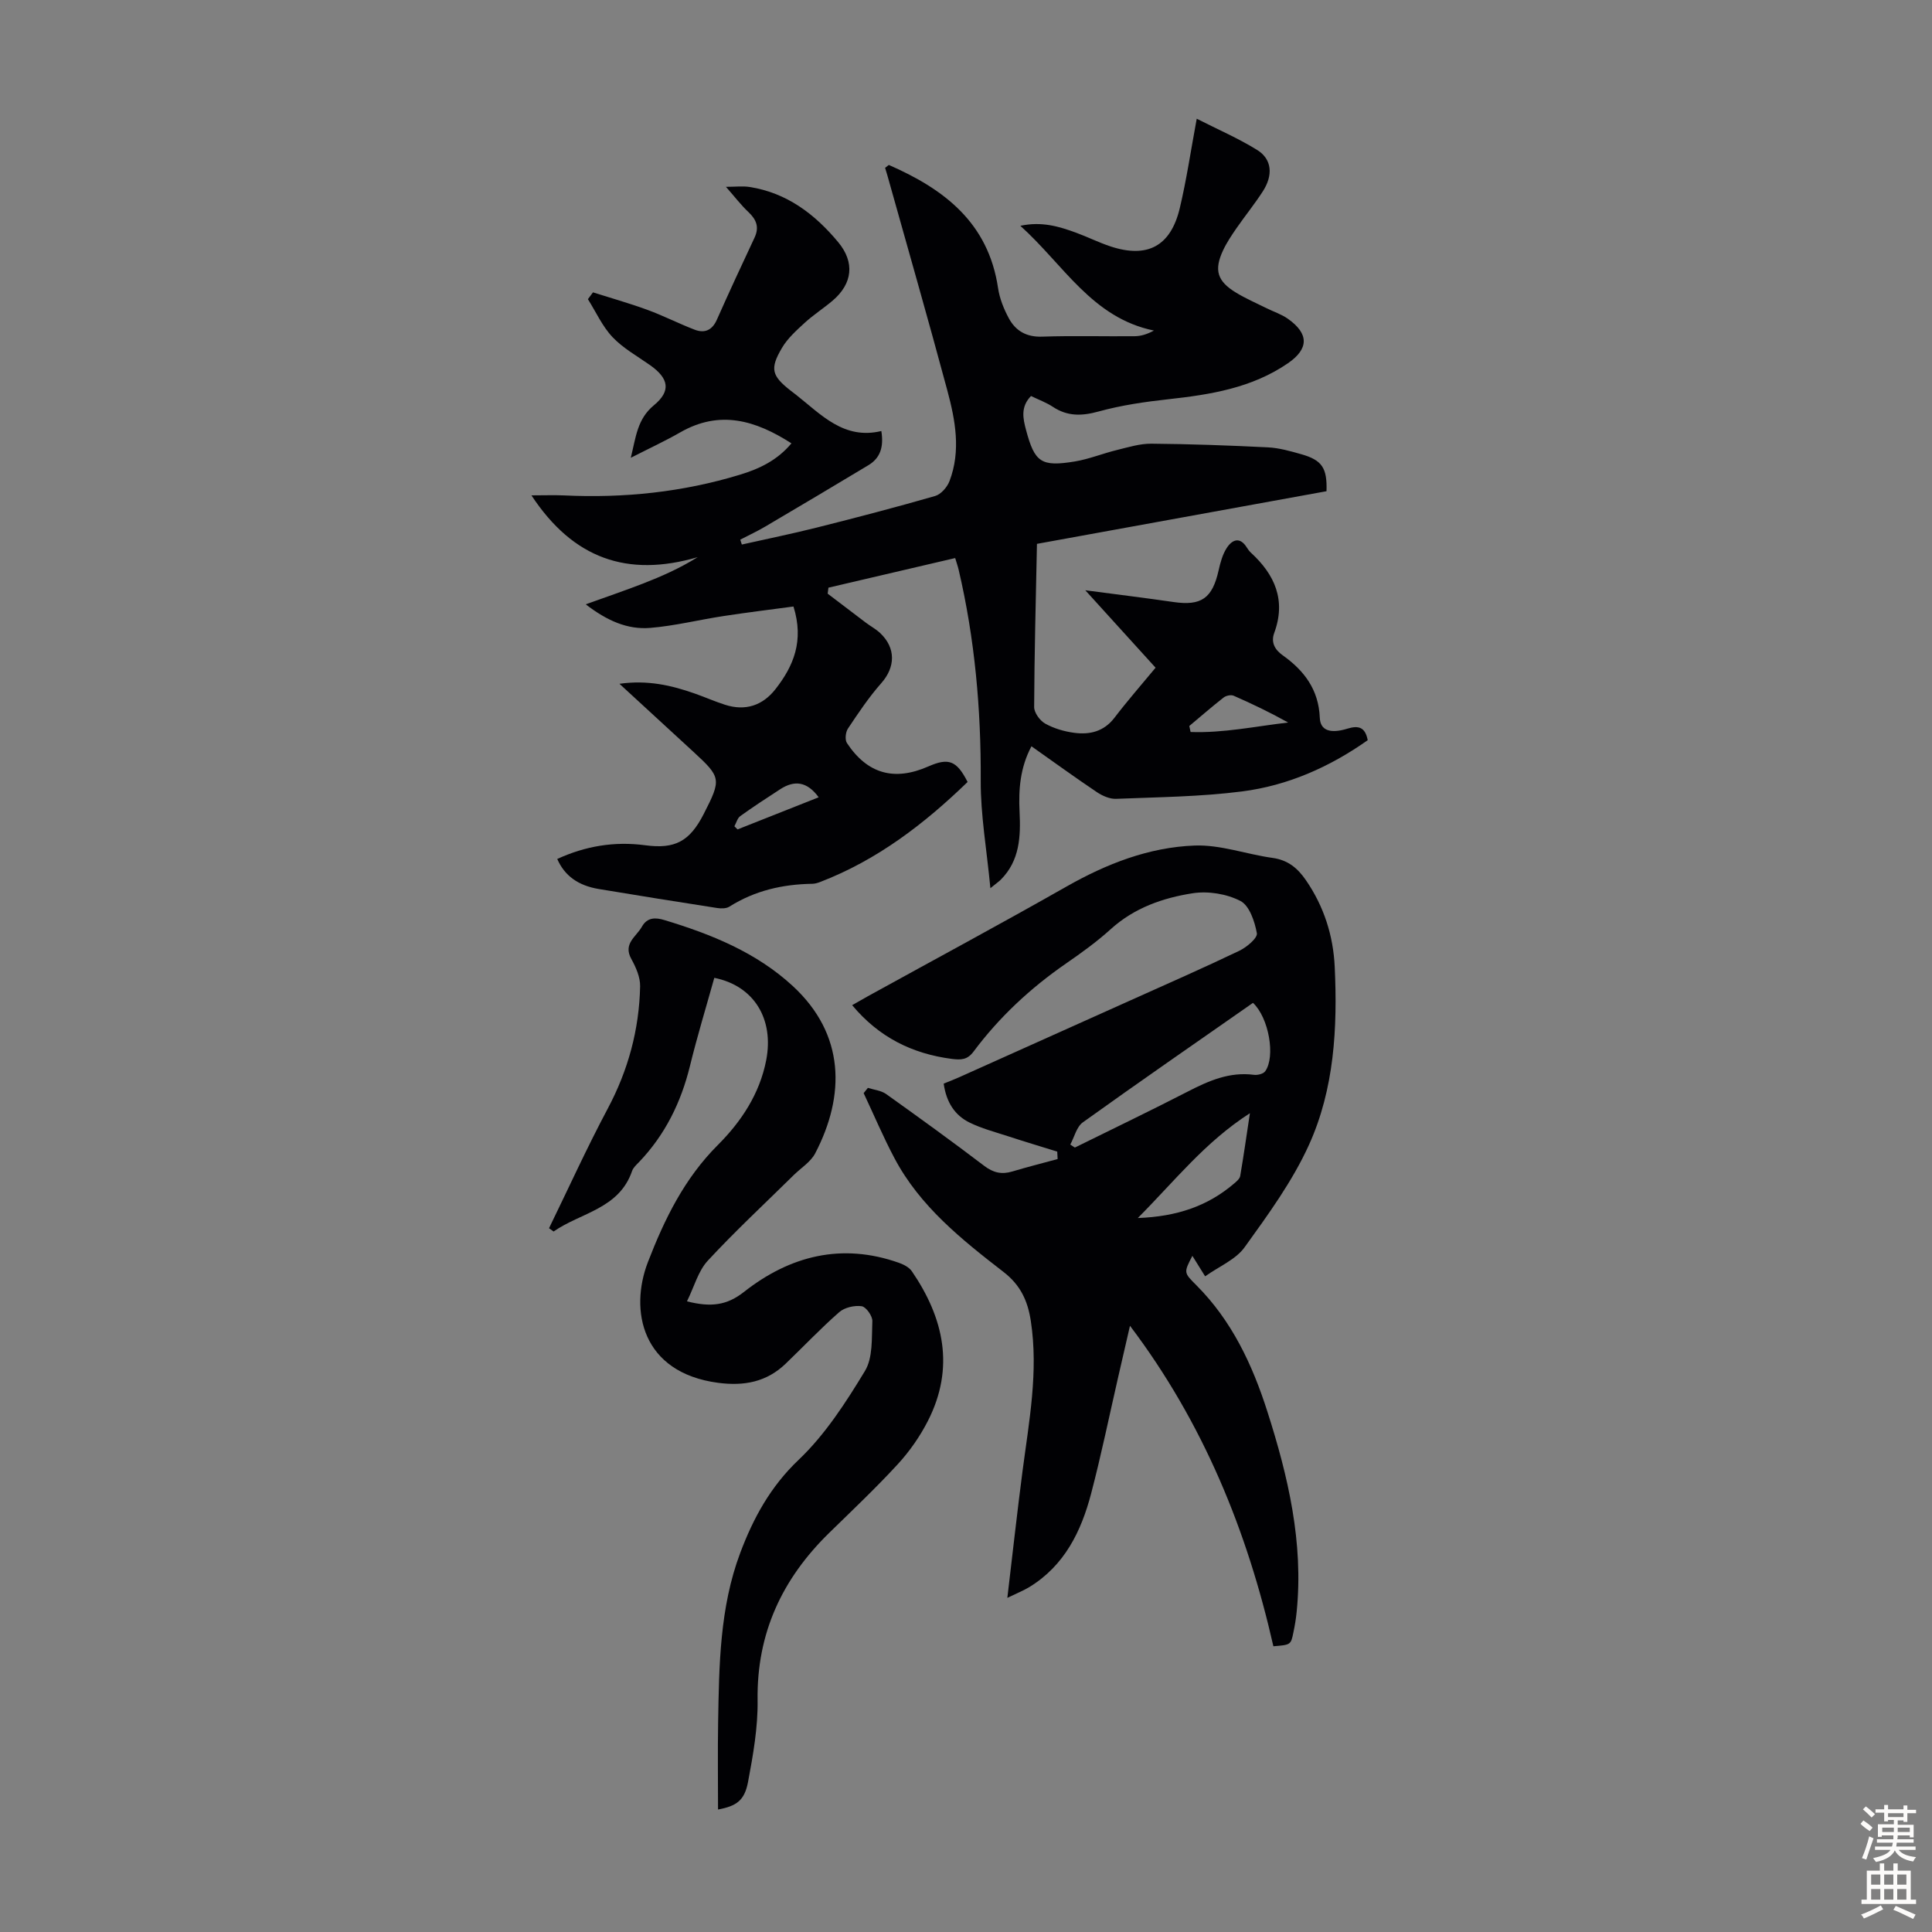
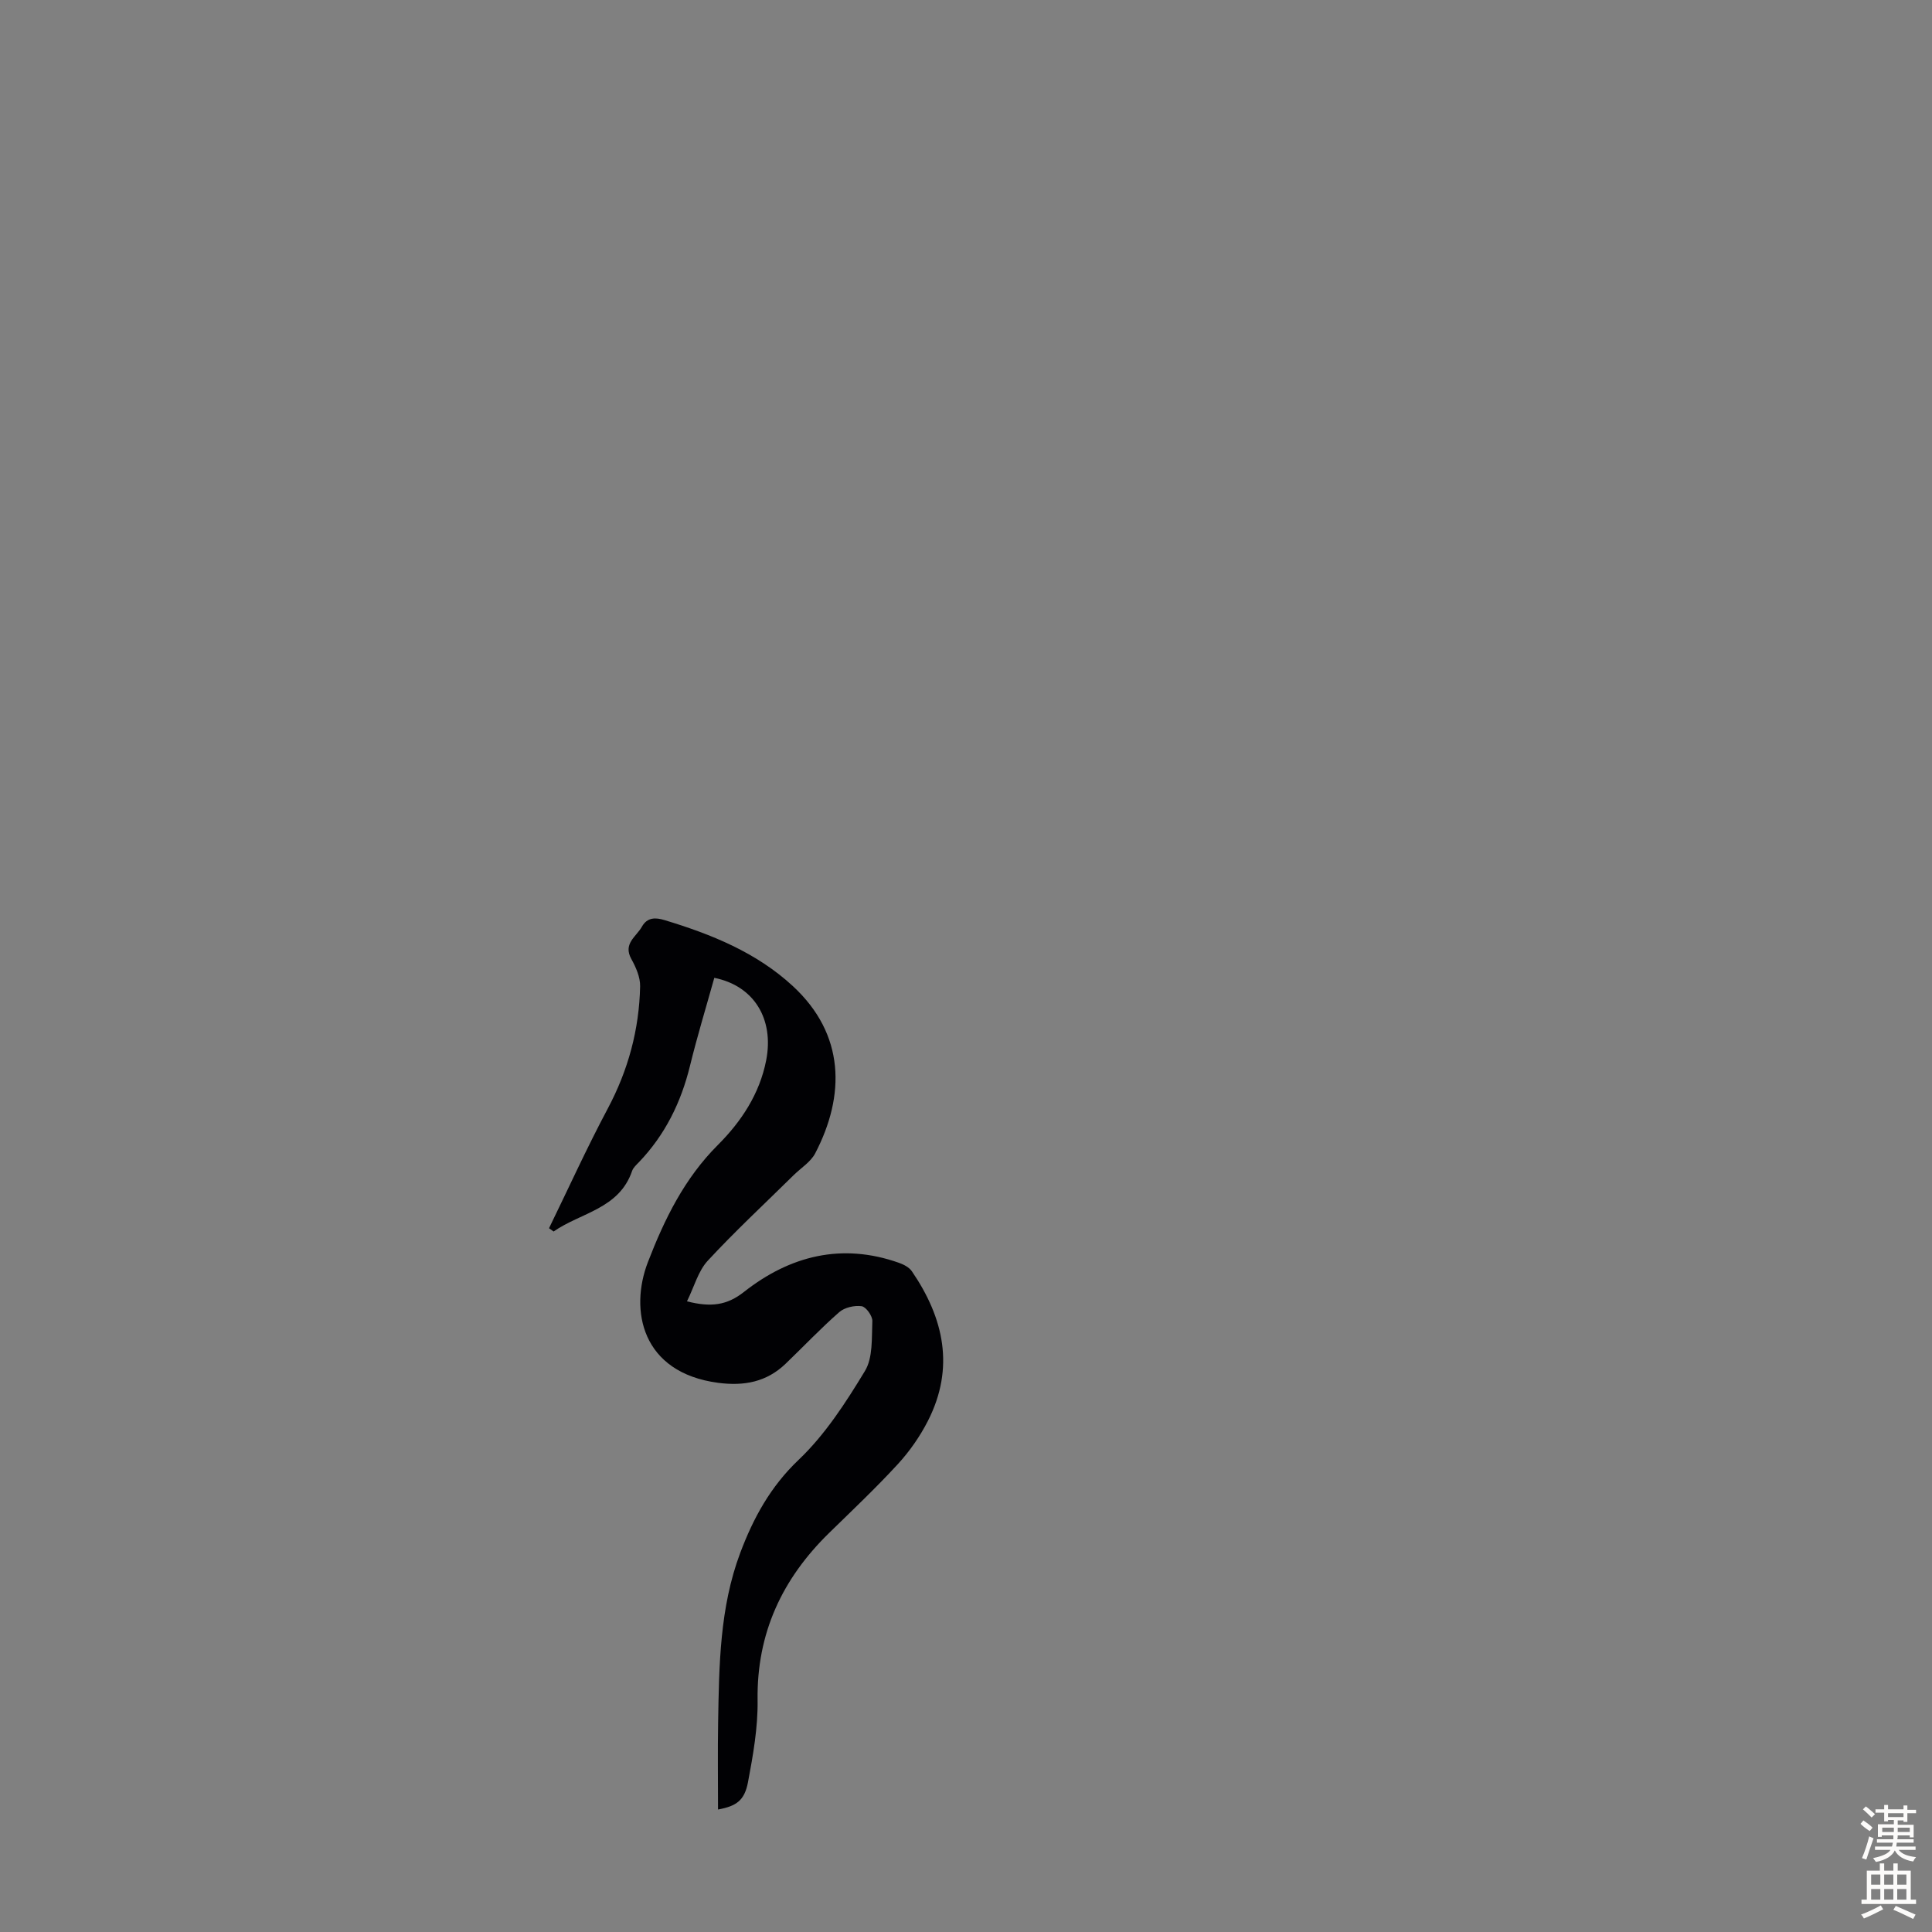
<svg xmlns="http://www.w3.org/2000/svg" enable-background="new 0 0 400 400" viewBox="0 0 400 400">
  <rect x="0" y="0" width="400" height="400" fill="#808080" stroke="none" />
  <g fill="#010104">
-     <path d="m184.02 34.15c11.4 4.98 20.61 11.91 22.62 25.51.32 2.15 1.19 4.32 2.23 6.24 1.41 2.61 3.65 3.91 6.88 3.8 6.37-.22 12.76-.03 19.14-.09 1.25-.01 2.5-.35 4.02-1.17-12.83-2.64-18.67-13.61-27.66-21.69 4.45-.95 8.01.14 11.52 1.42 2.41.88 4.73 2.05 7.16 2.85 7.61 2.51 12.44-.04 14.32-7.88 1.4-5.86 2.27-11.84 3.52-18.56 4.4 2.24 8.65 4.07 12.53 6.48 3.06 1.91 3.32 5.22 1.14 8.58-1.7 2.63-3.68 5.07-5.46 7.64-1.01 1.47-2.02 2.97-2.77 4.58-1.89 4.06-1.2 6.35 2.67 8.71 1.99 1.22 4.16 2.15 6.26 3.2 1.5.75 3.14 1.27 4.49 2.22 4.4 3.1 4.38 6.22.02 9.22-7.46 5.12-16.03 6.49-24.77 7.45-4.84.53-9.72 1.24-14.41 2.53-3.48.96-6.46 1.05-9.5-.97-1.37-.9-2.95-1.47-4.51-2.23-2.19 2.24-1.67 4.64-1.03 7.03 1.79 6.71 3.12 7.67 10.11 6.52 2.95-.49 5.78-1.66 8.71-2.37 2.35-.58 4.76-1.33 7.14-1.31 8.05.07 16.1.36 24.14.76 2.31.12 4.63.78 6.88 1.42 4.33 1.23 5.38 2.85 5.23 7.66-19.71 3.58-39.45 7.17-59.95 10.9-.24 11.73-.53 22.76-.58 33.79 0 1.17 1.19 2.81 2.28 3.42 1.81 1.01 3.95 1.64 6.02 1.91 3.22.43 6.14-.26 8.33-3.12 2.64-3.46 5.51-6.74 8.51-10.36-4.69-5.17-9.31-10.26-14.55-16.03 6.66.88 12.47 1.59 18.25 2.43 5.76.84 8.05-.75 9.35-6.55.36-1.6.81-3.3 1.69-4.65 1.13-1.73 2.73-2.38 4.16-.07.23.38.51.75.83 1.05 4.98 4.57 7.32 9.87 4.83 16.64-.7 1.9.09 3.42 1.74 4.6 4.47 3.17 7.47 7.13 7.7 12.95.1 2.62 2.16 3.35 5.72 2.25 2.28-.7 3.68-.34 4.2 2.39-7.85 5.54-16.54 9.4-26.04 10.61-8.62 1.1-17.37 1.18-26.07 1.53-1.3.05-2.81-.62-3.94-1.37-4.54-3.05-8.96-6.26-13.57-9.51-2.34 4.41-2.69 8.93-2.46 13.55.25 5.12.05 10.12-3.89 14.07-.37.37-.8.66-2.15 1.76-.76-8-2.04-15.16-2-22.31.07-14.74-1.21-29.27-4.57-43.61-.17-.74-.43-1.45-.72-2.43-8.88 2.07-17.56 4.1-26.24 6.13-.05.41-.1.83-.16 1.24 2.63 2 5.25 4 7.88 5.99.98.74 2.09 1.33 2.98 2.16 3.3 3.11 3.16 7.07.25 10.37-2.57 2.91-4.75 6.17-6.91 9.41-.5.75-.66 2.32-.21 3 4.24 6.4 9.82 7.94 16.86 4.84 4.19-1.84 5.86-1.22 8.12 3.22-8.93 8.65-18.7 16.16-30.51 20.7-.52.2-1.08.37-1.63.38-6.14.09-11.92 1.41-17.18 4.73-.66.42-1.73.41-2.56.28-8.17-1.27-16.33-2.57-24.48-3.93-4.31-.72-7.09-2.77-8.6-6.22 5.81-2.67 11.84-3.69 18.19-2.84 6.19.83 9.23-.79 12.13-6.46 3.69-7.22 3.64-7.58-2.13-12.89-4.92-4.54-9.86-9.06-15.31-14.08 5.85-.82 10.75.32 15.57 2.01 2.11.74 4.16 1.65 6.28 2.33 4.22 1.36 7.8.17 10.47-3.25 3.7-4.74 5.94-9.95 3.71-17.09-4.68.63-9.6 1.23-14.5 1.98-5.06.77-10.08 2.03-15.16 2.45-4.7.39-8.95-1.49-13.35-4.88 4.27-1.54 8.1-2.84 11.86-4.3 3.8-1.48 7.54-3.12 11.32-5.47-14.54 4.26-25.79.32-34.42-12.79 2.61 0 4.68-.08 6.74.01 12.4.59 24.57-.67 36.47-4.3 4-1.22 7.68-2.96 10.62-6.48-7.44-4.78-14.84-6.97-23.03-2.27-3.16 1.81-6.47 3.34-10.23 5.26 1.06-4.31 1.34-8.03 4.78-10.87 3.61-2.98 3.09-5.57-.79-8.31-2.65-1.87-5.58-3.49-7.77-5.8-2.11-2.23-3.43-5.21-5.1-7.86.35-.47.7-.94 1.05-1.41 3.75 1.19 7.55 2.26 11.24 3.61 3.34 1.22 6.52 2.86 9.84 4.13 2.05.78 3.61.09 4.57-2.08 2.53-5.7 5.15-11.35 7.8-16.99 1.02-2.18.38-3.74-1.27-5.3-1.53-1.44-2.82-3.14-4.65-5.22 1.99 0 3.47-.19 4.89.03 7.72 1.21 13.52 5.62 18.36 11.44 3.46 4.17 2.97 8.58-1.17 12.1-1.87 1.59-3.97 2.93-5.78 4.59-1.71 1.57-3.53 3.2-4.69 5.17-2.58 4.36-2.14 5.8 1.84 8.91.35.28.71.54 1.07.82 5.21 4.11 9.91 9.36 17.65 7.5.54 3.35-.24 5.61-2.7 7.09-7.07 4.25-14.17 8.47-21.28 12.66-1.69 1-3.48 1.83-5.23 2.74.11.34.22.67.33 1.01 5.17-1.16 10.36-2.22 15.5-3.51 8.2-2.06 16.39-4.2 24.52-6.54 1.21-.35 2.49-1.82 2.97-3.07 2.4-6.28 1.21-12.63-.45-18.8-4-14.89-8.26-29.7-12.42-44.55-.14-.51-.3-1.02-.46-1.52.26-.21.52-.4.77-.6zm62.21 116.16c.09.41.18.83.27 1.24 6.75.25 13.41-1.17 20.2-1.96-3.71-2.07-7.47-3.88-11.29-5.55-.55-.24-1.57-.02-2.08.38-2.42 1.89-4.74 3.92-7.1 5.89zm-76.73 14.76c-2.39-3.27-5-3.59-7.95-1.68-2.79 1.81-5.58 3.63-8.28 5.57-.6.43-.82 1.39-1.22 2.11.22.22.44.43.65.65 5.53-2.19 11.06-4.38 16.8-6.65z" />
-     <path d="m249.51 264.25c-1.2-1.93-1.9-3.04-2.64-4.24-1.83 3.52-1.78 3.47.86 6.12 7.3 7.32 11.56 16.4 14.65 26.07 4.32 13.48 7.52 27.16 6.08 41.5-.14 1.44-.38 2.88-.68 4.3-.52 2.55-.56 2.55-4.14 2.84-5.41-23.85-14.51-46.28-29.69-66.35-.82 3.56-1.63 7.06-2.43 10.56-1.85 8.06-3.51 16.16-5.61 24.16-2.05 7.83-5.51 14.92-12.79 19.37-1.2.73-2.52 1.25-4.56 2.24 1.1-9.26 2.04-17.79 3.15-26.29 1.35-10.3 3.31-20.55 1.71-31.03-.63-4.15-2.12-7.42-5.62-10.13-8.67-6.71-17.32-13.59-22.6-23.56-2.33-4.39-4.27-8.99-6.39-13.49.29-.36.59-.73.88-1.09 1.26.41 2.73.54 3.76 1.27 6.83 4.87 13.63 9.79 20.31 14.87 1.9 1.45 3.64 1.83 5.84 1.17 3.1-.93 6.24-1.72 9.37-2.57-.03-.51-.05-1.02-.08-1.54-3.43-1.07-6.88-2.1-10.3-3.22-2.65-.86-5.38-1.58-7.86-2.8-3.07-1.51-4.81-4.22-5.35-8.06 1.03-.42 2.13-.83 3.21-1.32 11.82-5.3 23.63-10.6 35.45-15.91 7.54-3.39 15.11-6.71 22.56-10.28 1.52-.73 3.8-2.64 3.62-3.63-.44-2.43-1.55-5.73-3.41-6.68-2.85-1.47-6.69-2.09-9.89-1.59-6.16.96-12.08 3.02-16.94 7.42-2.89 2.62-6.1 4.93-9.31 7.15-7.33 5.07-13.77 11.06-19.1 18.2-1.26 1.69-2.52 1.78-4.54 1.52-8.21-1.08-15.07-4.49-20.6-11.12 1.05-.59 2.15-1.24 3.27-1.86 13.7-7.55 27.49-14.96 41.09-22.69 8.31-4.72 17.08-8.15 26.56-8.5 5.33-.2 10.72 1.81 16.12 2.56 3.19.44 5.21 2.13 6.93 4.65 3.72 5.42 5.64 11.47 5.94 17.92.59 12.61-.08 25.27-5.34 36.86-3.42 7.53-8.44 14.41-13.31 21.17-1.81 2.54-5.22 3.93-8.18 6.03zm9.91-56.62c-11.83 8.26-23.61 16.4-35.23 24.74-1.3.93-1.75 3.04-2.6 4.6.32.21.63.41.95.62 7.8-3.85 15.65-7.62 23.39-11.6 4.33-2.23 8.63-4.12 13.68-3.46.76.1 1.95-.19 2.34-.74 2.15-3 .77-11.06-2.53-14.16zm-23.85 44.55c8.13-.3 14.51-2.49 19.97-7.17.49-.42 1.13-.96 1.23-1.53.69-4.01 1.26-8.05 2.01-13-9.34 6.01-15.48 13.94-23.21 21.7z" />
    <path d="m142.23 269.43c4.97 1.26 8.27.83 11.8-1.95 9.51-7.48 20.24-10.22 32.08-6.03.99.35 2.12.93 2.68 1.75 6.64 9.7 8.91 19.99 3.34 30.95-1.64 3.22-3.79 6.31-6.23 8.97-4.54 4.94-9.43 9.56-14.23 14.25-9.73 9.51-15.02 20.77-14.82 34.65.08 5.64-.93 11.35-1.98 16.93-.73 3.84-2.4 4.98-6.21 5.69 0-6.07-.08-12.05.02-18.04.2-11.86.33-23.77 4.57-35.07 2.71-7.21 6.24-13.72 12.1-19.29 5.48-5.21 9.76-11.85 13.72-18.38 1.68-2.76 1.39-6.84 1.54-10.33.05-1.05-1.3-2.96-2.21-3.09-1.49-.21-3.54.25-4.65 1.23-3.86 3.38-7.4 7.13-11.11 10.69-3.93 3.77-8.58 4.64-13.94 3.94-15.91-2.1-18.39-15.07-14.56-24.99 3.43-8.89 7.55-17.33 14.49-24.26 4.83-4.83 8.64-10.56 10-17.53 1.66-8.54-2.51-15.42-10.74-17.07-1.69 6.05-3.54 12.11-5.04 18.24-1.85 7.55-5.15 14.26-10.54 19.9-.54.56-1.2 1.14-1.44 1.84-2.7 7.89-10.65 8.62-16.25 12.54-.32-.23-.63-.45-.95-.68 4.03-8.26 7.83-16.64 12.15-24.75 4.25-7.98 6.52-16.39 6.71-25.33.04-1.89-.87-3.95-1.82-5.66-1.77-3.2 1.03-4.61 2.19-6.69 1.12-2 2.88-1.91 4.66-1.37 9.7 2.93 19.05 6.7 26.59 13.67 10.82 10 10.88 22.63 4.63 34.62-.93 1.79-2.94 3.02-4.45 4.51-5.96 5.88-12.11 11.58-17.79 17.72-1.98 2.13-2.8 5.36-4.31 8.42z" />
  </g>
  <path d="m385.2 377.6.6-.7c.6.4 1.3.9 1.9 1.5l-.6.7c-.8-.5-1.4-1-1.9-1.5zm.3 7.1c.6-1.4 1.1-2.9 1.5-4.5.3.1.6.3.9.4-.5 1.4-1 2.9-1.5 4.4zm.2-10.1.6-.6c.7.5 1.3 1.1 1.9 1.6l-.7.7c-.6-.6-1.2-1.2-1.8-1.7zm8.4-.8h.8v.9h1.8v.7h-1.8v1.8h-.8v-.3h-1.2v.9h3.3v2.6h-.8v-.4h-2.5c0 .3 0 .6-.1.8h3.4v.7h-3.5c0 .3-.1.6-.1.8h4v.7h-3.5c.7.9 1.9 1.3 3.6 1.5-.2.2-.4.5-.6.9-1.9-.3-3.2-1.1-3.8-2.3-.5 1.1-1.8 2-3.9 2.4-.2-.3-.4-.5-.6-.8 1.9-.4 3.1-.9 3.6-1.7h-3.2v-.7h3.5c.1-.2.1-.5.2-.8h-3.3v-.7h3.4c0-.2 0-.5 0-.8h-2.4v.3h-.8v-2.6h3.3v-.9h-1.2v.3h-.8v-1.8h-1.8v-.7h1.8v-.9h.8v.9h3.2zm-4.4 5.5h2.4c0-.3 0-.6 0-.9h-2.4zm1.2-3.1h3.2v-.8h-3.2zm4.4 2.2h-2.4v.9h2.5v-.9z" fill="#fcfbfa" />
  <path d="m389.2 385.8h.9v1.5h1.9v-1.5h.9v1.5h2.7v6h1.1v.9h-11.3v-.9h1.1v-6h2.7zm.2 8.7.5.8c-1.2.6-2.5 1.3-4 1.9-.2-.3-.3-.6-.6-.8 1.6-.6 3-1.3 4.1-1.9zm-2-4.3h1.9v-2.1h-1.9zm0 3.1h1.9v-2.2h-1.9zm2.7-3.1h1.9v-2.1h-1.9zm0 3.1h1.9v-2.2h-1.9zm2.4 1.3c1.4.6 2.7 1.2 4.1 1.8l-.5.9c-1.5-.7-2.8-1.4-4.1-1.9zm2.2-6.5h-1.9v2.1h1.9zm-1.9 5.2h1.9v-2.2h-1.9z" fill="#fcfbfa" />
</svg>